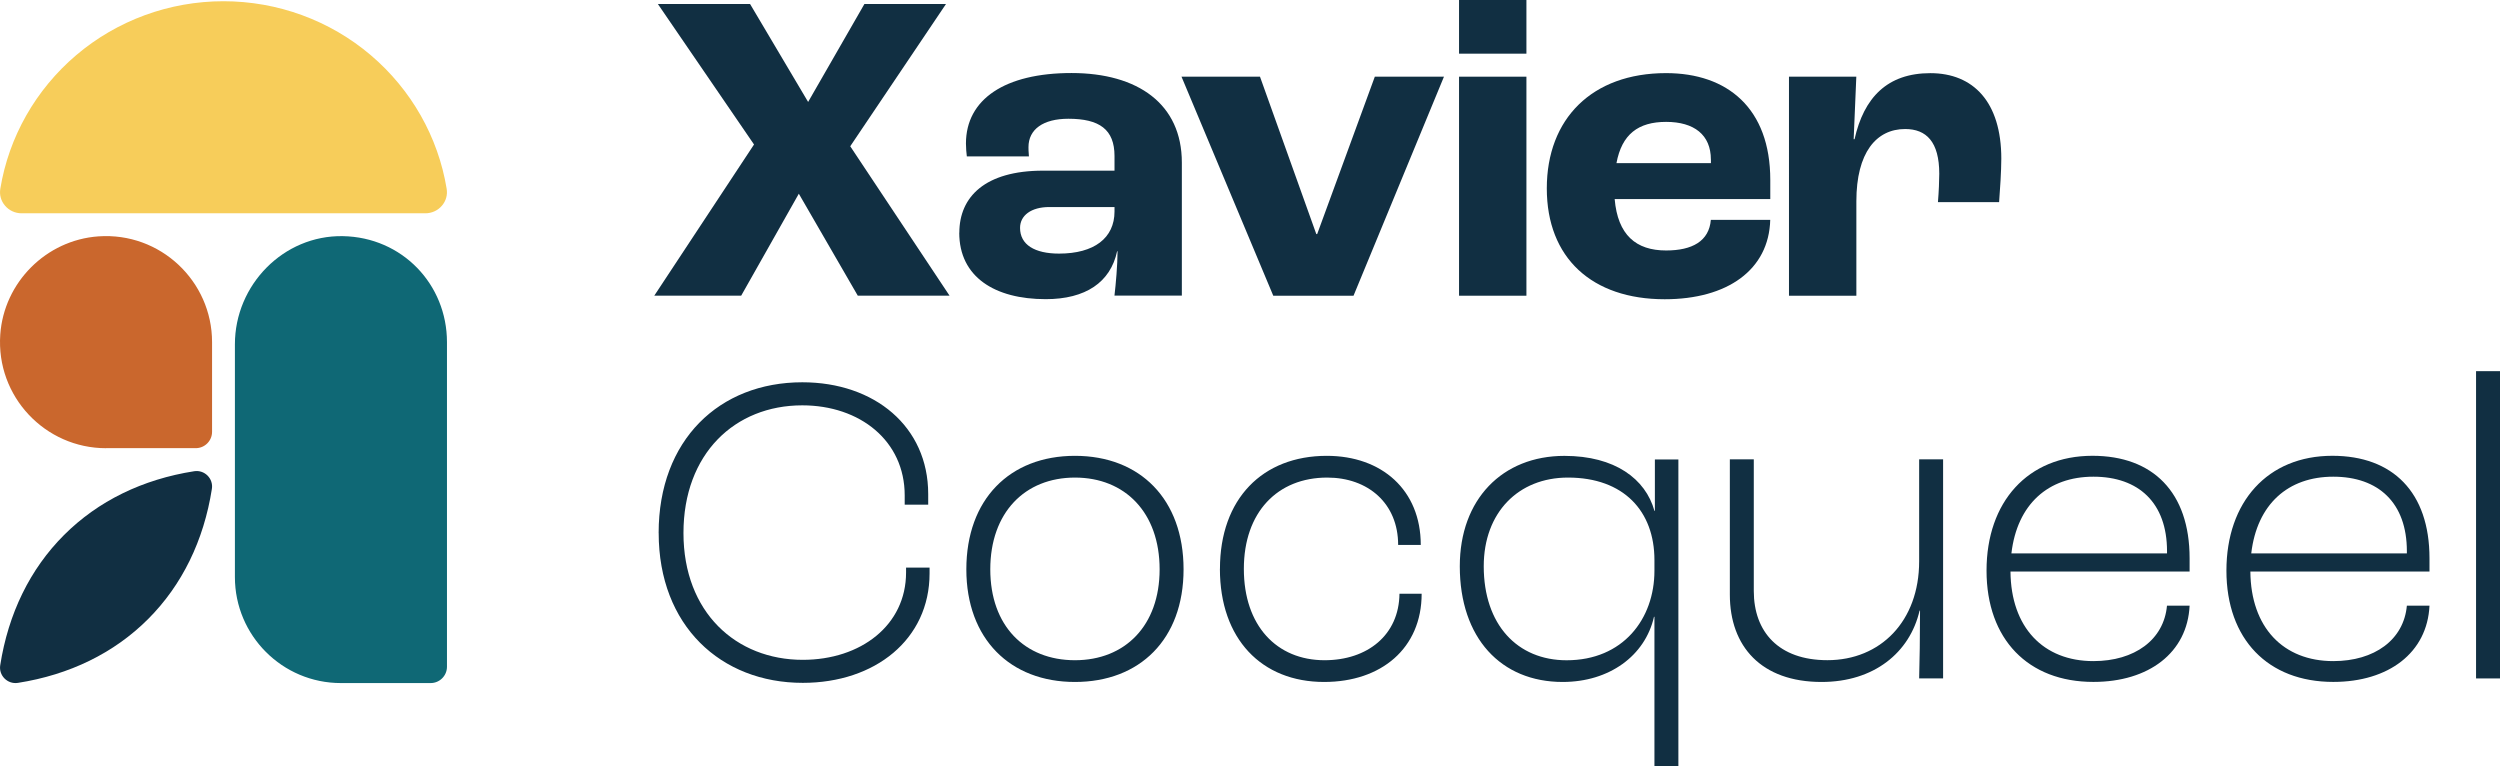
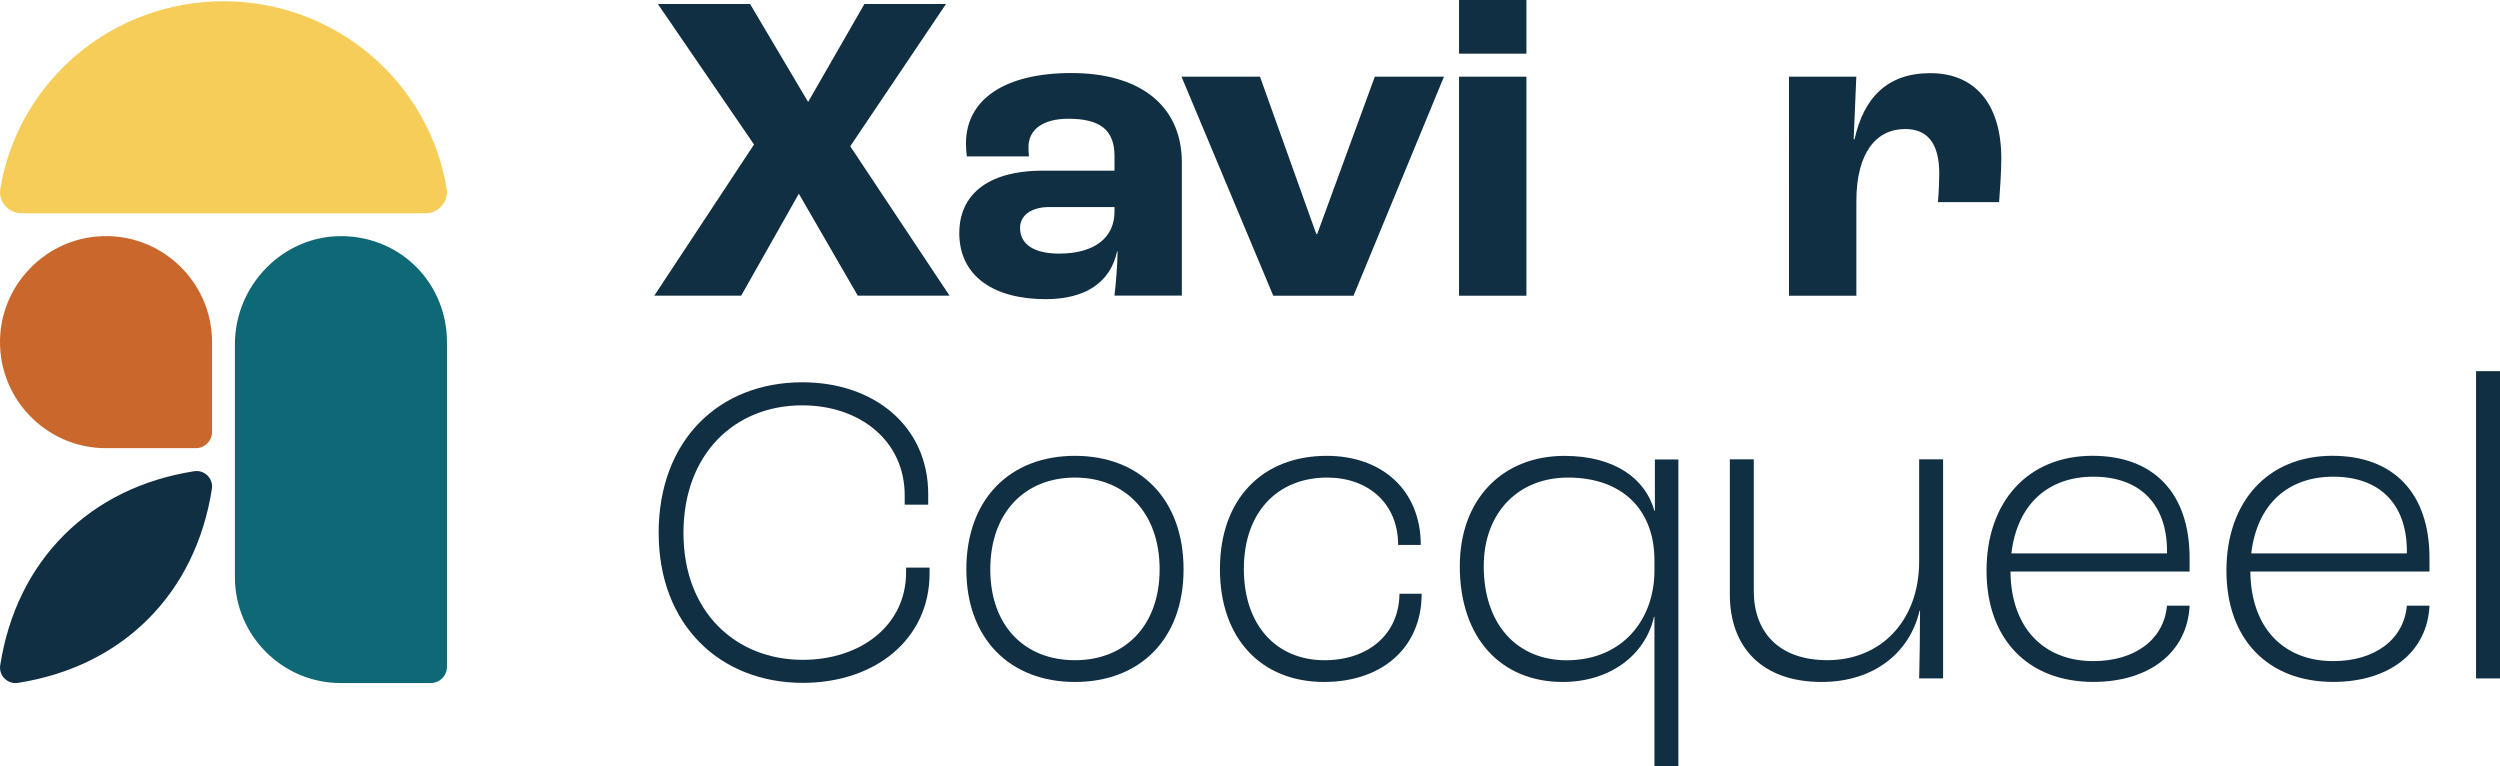
<svg xmlns="http://www.w3.org/2000/svg" id="Calque_1" data-name="Calque 1" viewBox="0 0 566.93 173.75">
  <defs>
    <style>
      .cls-1 {
        fill: #f7cd5a;
      }

      .cls-1, .cls-2, .cls-3, .cls-4 {
        stroke-width: 0px;
      }

      .cls-2 {
        fill: #112f42;
      }

      .cls-3 {
        fill: #0f6875;
      }

      .cls-4 {
        fill: #ca672d;
      }
    </style>
  </defs>
  <g>
    <path class="cls-2" d="M171,32.78L149.18.9h20.91l13.17,22.22L196.03.9h18.5l-21.72,32.27,22.52,33.88h-20.81l-13.37-23.12-13.07,23.12h-19.71l22.62-34.28Z" />
    <path class="cls-2" d="M217.55,52.78c0-8.14,5.83-14.08,19-14.08h16.19v-3.32c0-6.03-3.42-8.45-10.46-8.45-5.73,0-9.05,2.41-9.05,6.43,0,.3,0,1.11.1,2.11h-14.08c-.1-.8-.2-1.91-.2-2.92,0-10.05,8.85-15.99,23.93-15.99s25.03,7.04,25.03,20.31v30.16h-15.28c.3-2.51.7-7.04.7-10.05h-.1c-1.51,7.04-7.14,10.86-16.19,10.86-11.56,0-19.61-5.03-19.61-15.08ZM252.74,47.96v-1.01h-14.78c-4.12,0-6.64,1.91-6.64,4.73,0,3.82,3.32,5.83,8.85,5.83,7.94,0,12.57-3.52,12.57-9.55Z" />
    <path class="cls-2" d="M267.93,17.39h17.8l12.77,35.69h.2l13.07-35.69h15.68l-20.51,49.67h-18.2l-20.81-49.67Z" />
    <path class="cls-2" d="M330.87,0h15.28v12.17h-15.28V0ZM330.87,17.39h15.28v49.67h-15.28V17.39Z" />
-     <path class="cls-2" d="M401.45,45.14h-35.29c.7,8.14,4.83,11.66,11.66,11.66,5.93,0,9.75-2.11,10.15-6.94h13.47c-.3,11.36-9.75,18-23.93,18-16.49,0-26.74-9.35-26.74-25.14s10.25-26.14,27.05-26.14c13.88,0,23.63,7.94,23.63,24.23v4.32ZM387.98,36.19c0-5.63-3.82-8.55-10.15-8.55s-10.05,2.82-11.26,9.35h21.42v-.8Z" />
    <path class="cls-2" d="M405.68,17.39h15.28l-.6,14.18h.2c2.11-9.45,7.44-14.98,17.19-14.98s16.09,6.54,16.09,19.4c0,2.82-.3,7.24-.5,9.85h-13.87c.2-2.41.3-4.93.3-6.43,0-7.24-2.92-10.15-7.74-10.15-6.54,0-11.06,5.33-11.06,16.39v21.42h-15.28V17.39Z" />
  </g>
  <g>
    <path class="cls-2" d="M149.36,120.87c0-21.11,13.77-34.18,32.58-34.18,16.39,0,28.55,10.05,28.55,25.34v2.41h-5.33v-2.11c0-12.37-10.15-20.41-23.23-20.41-15.28,0-26.94,10.96-26.94,28.96s11.96,28.75,27.05,28.75c13.17,0,23.43-7.84,23.43-19.81v-1.11h5.33v1.31c0,14.98-12.37,24.83-28.75,24.83-18.6,0-32.68-12.97-32.68-33.98Z" />
    <path class="cls-2" d="M219.14,129.11c0-15.89,9.85-25.74,24.63-25.74s24.63,9.85,24.63,25.74-9.95,25.54-24.63,25.54-24.63-9.75-24.63-25.54ZM262.97,129.11c0-12.87-7.84-20.81-19.2-20.81s-19.2,7.94-19.2,20.81,7.84,20.61,19.2,20.61,19.2-7.84,19.2-20.61Z" />
    <path class="cls-2" d="M276.65,129.01c0-15.89,9.65-25.64,24.23-25.64,12.47,0,21.31,7.74,21.31,20.21h-5.13c0-9.45-6.84-15.28-16.09-15.28-11.26,0-18.9,7.84-18.9,20.71s7.44,20.71,18.3,20.71c9.75,0,16.89-5.73,16.99-15.08h5.03c0,12.37-9.15,20.01-22.12,20.01-14.18,0-23.63-9.75-23.63-25.64Z" />
    <path class="cls-2" d="M375.18,139.87h-.1c-2.01,8.85-10.15,14.78-20.71,14.78-13.98,0-23.33-9.95-23.33-26.24,0-15.18,9.65-25.03,23.73-25.03,11.46,0,18.4,5.23,20.41,12.47h.1v-11.66h5.33v69.57h-5.43v-33.88ZM375.18,129.41v-2.41c0-11.06-6.94-18.7-19.61-18.7-11.26,0-19.1,7.94-19.1,20.11,0,13.27,7.64,21.32,18.8,21.32,12.77,0,19.91-9.35,19.91-20.31Z" />
    <path class="cls-2" d="M392.28,134.84v-30.67h5.43v29.86c0,9.25,5.63,15.68,16.69,15.68,12.06,0,20.81-8.85,20.81-22.42v-23.12h5.43v49.67h-5.43c.1-3.32.2-9.75.2-15.38h-.1c-2.21,9.55-10.36,16.19-22.22,16.19-13.67,0-20.81-8.04-20.81-19.81Z" />
    <path class="cls-2" d="M496.54,129.61h-40.62c.1,12.67,7.44,20.31,18.8,20.31,9.35,0,15.99-4.83,16.69-12.57h5.13c-.5,10.66-9.25,17.29-21.82,17.29-14.78,0-24.23-9.65-24.23-25.24s9.35-26.04,24.03-26.04c13.67,0,22.02,8.24,22.02,23.23v3.02ZM491.42,124.99c0-10.96-6.43-16.89-16.69-16.89s-17.29,6.23-18.6,17.39h35.29v-.5Z" />
    <path class="cls-2" d="M550.94,129.61h-40.62c.1,12.67,7.44,20.31,18.8,20.31,9.35,0,15.99-4.83,16.69-12.57h5.13c-.5,10.66-9.25,17.29-21.82,17.29-14.78,0-24.23-9.65-24.23-25.24s9.35-26.04,24.03-26.04c13.67,0,22.02,8.24,22.02,23.23v3.02ZM545.81,124.99c0-10.96-6.43-16.89-16.69-16.89s-17.29,6.23-18.6,17.39h35.29v-.5Z" />
    <path class="cls-2" d="M561.5,84.17h5.43v69.68h-5.43v-69.68Z" />
  </g>
  <path class="cls-1" d="M4.9,48.37c-1.46,0-2.83-.63-3.76-1.73-.92-1.08-1.3-2.44-1.07-3.83,1.92-11.74,8.03-22.5,17.21-30.3C26.56,4.62,38.42.28,50.68.28s24.12,4.34,33.4,12.23c9.18,7.8,15.29,18.56,17.21,30.3.23,1.39-.15,2.75-1.07,3.83-.93,1.1-2.31,1.73-3.76,1.73H4.9Z" />
  <path class="cls-4" d="M24.05,101.64C10.22,101.64-.92,89.91.06,75.87c.83-11.84,10.42-21.44,22.27-22.27,14.03-.98,25.76,10.16,25.76,23.98v20.35c0,2.04-1.66,3.7-3.7,3.7h-20.35Z" />
  <path class="cls-3" d="M77.31,154.9c-13.28,0-24.04-10.77-24.04-24.04v-52.79c0-13.45,11.01-24.75,24.46-24.52s23.63,10.92,23.63,24.04v73.61c0,2.04-1.66,3.7-3.7,3.7h-20.35Z" />
  <path class="cls-2" d="M4.05,154.86c-2.34.36-4.37-1.67-4-4,1.83-11.71,6.76-21.82,14.47-29.53,7.71-7.71,17.82-12.64,29.53-14.47,2.34-.36,4.37,1.67,4,4-1.83,11.71-6.76,21.82-14.47,29.53-7.71,7.71-17.82,12.64-29.53,14.47Z" />
</svg>